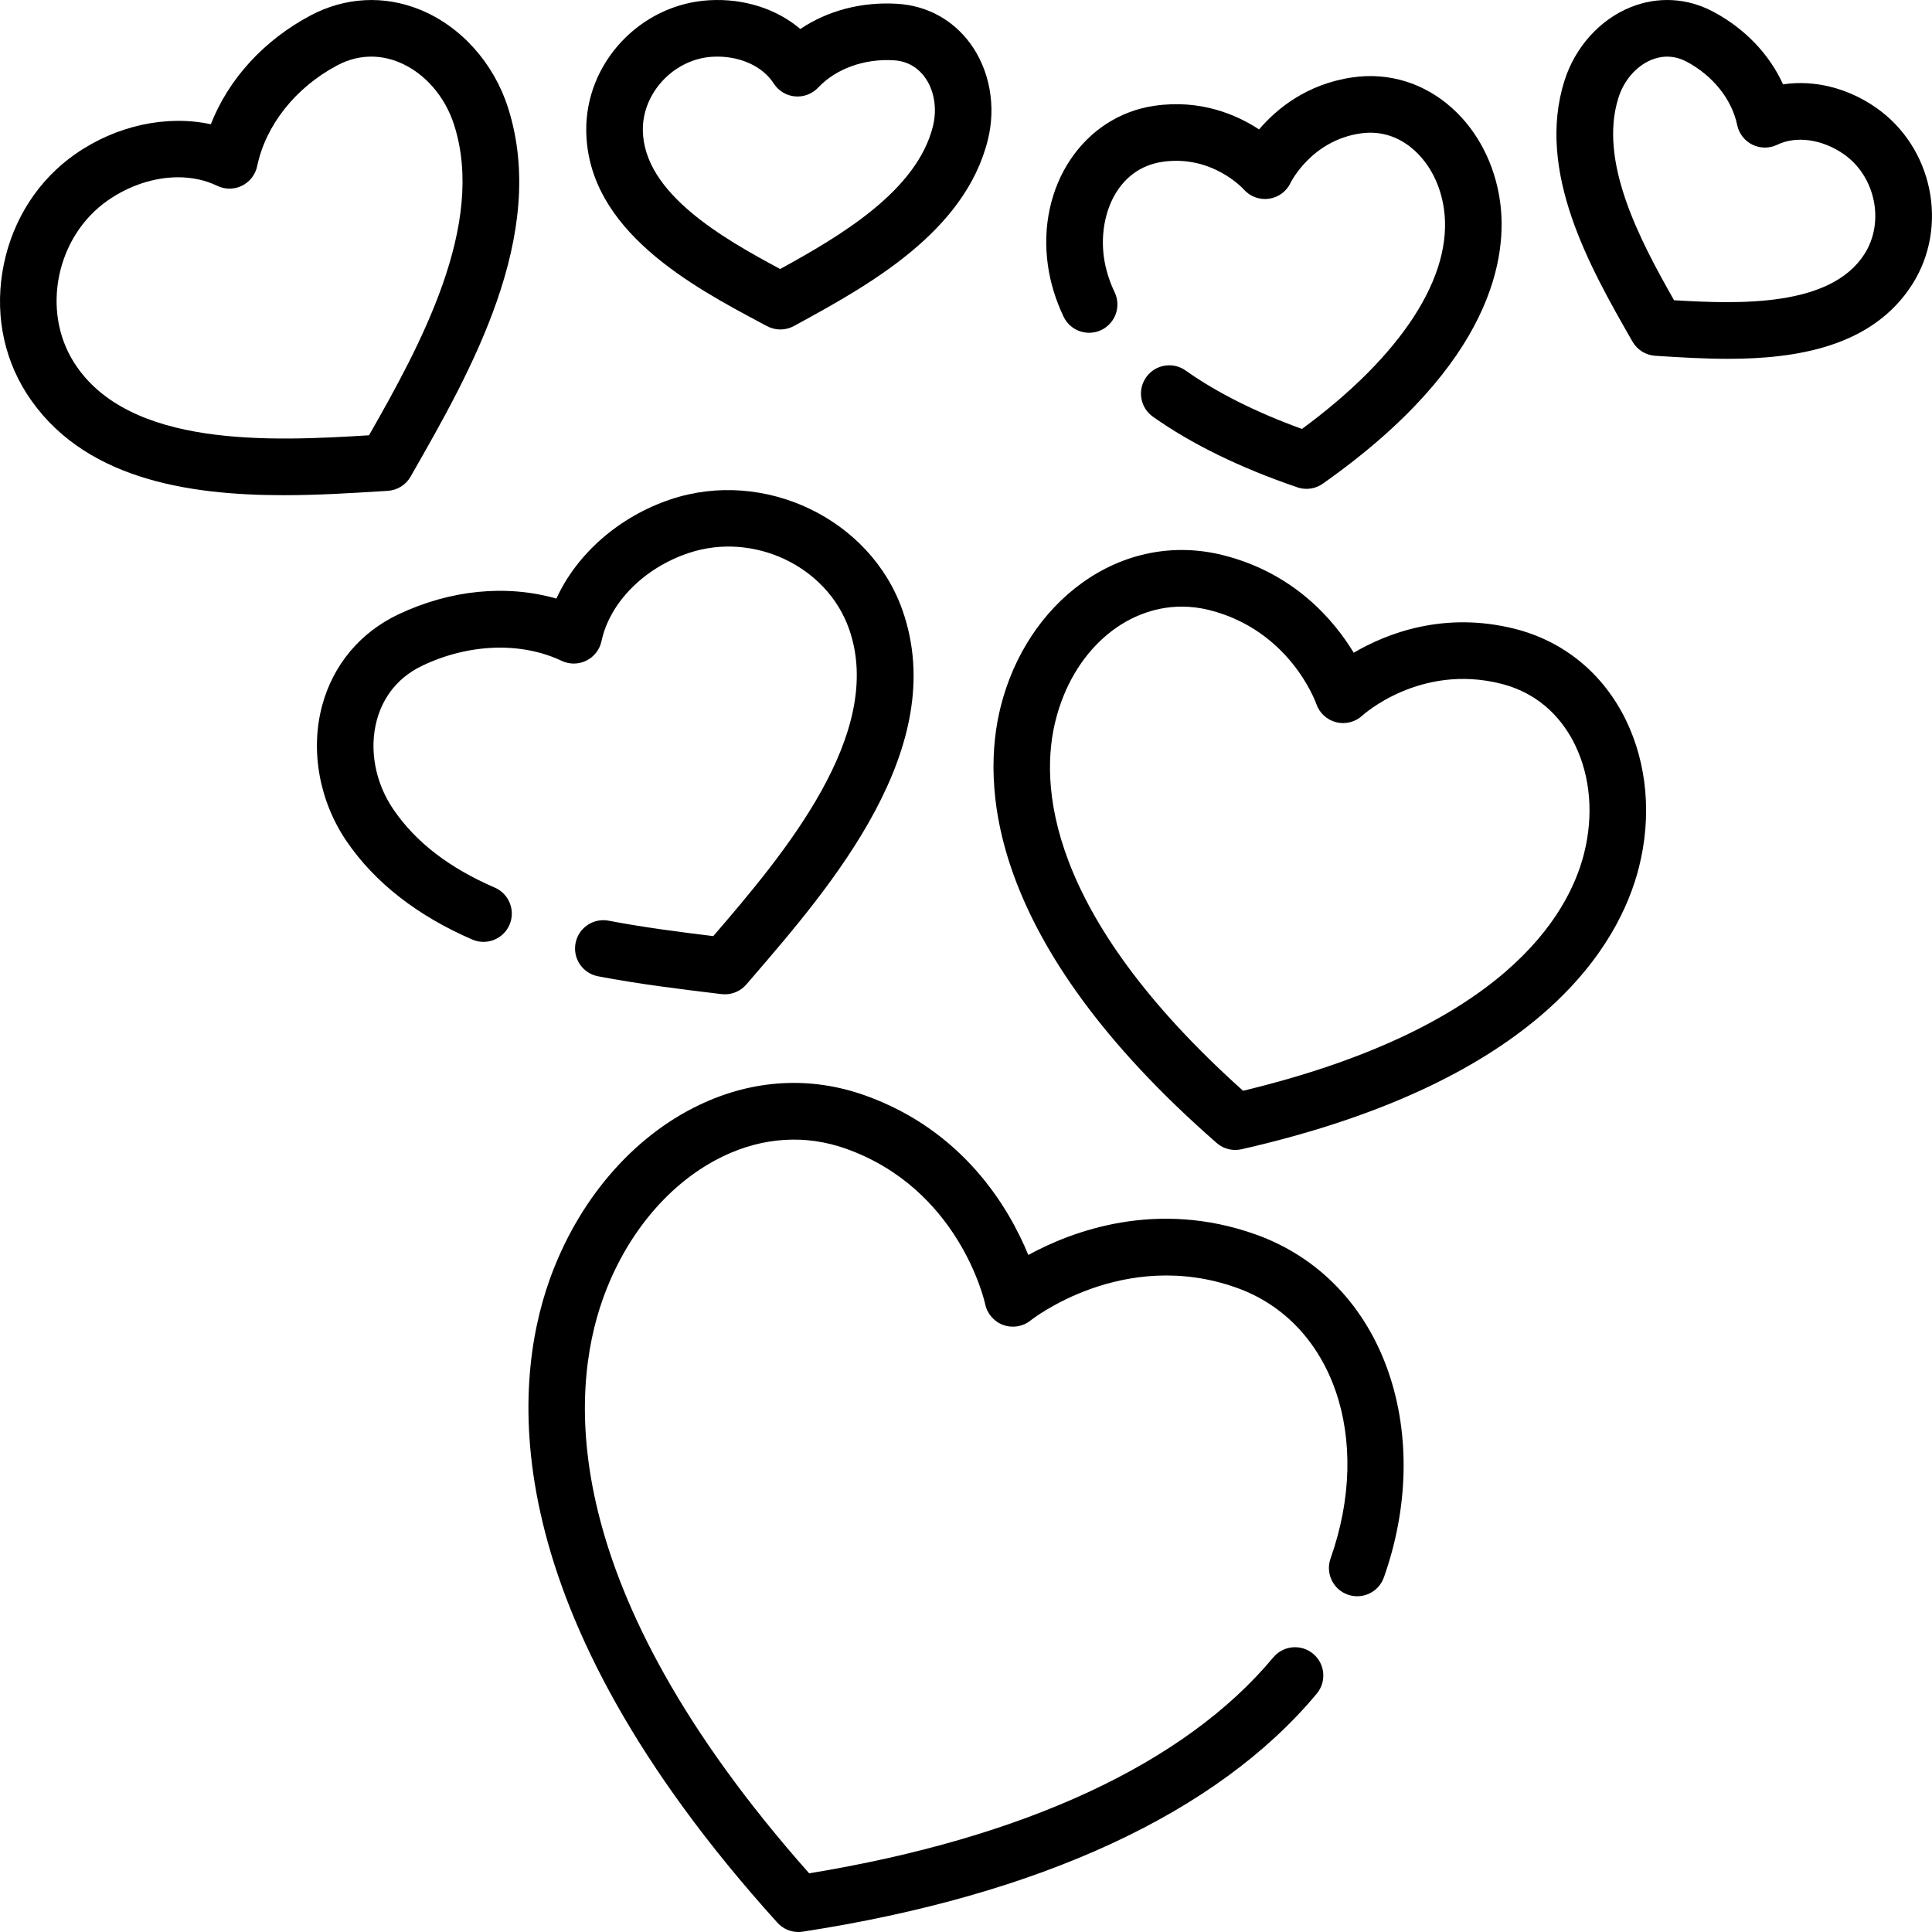
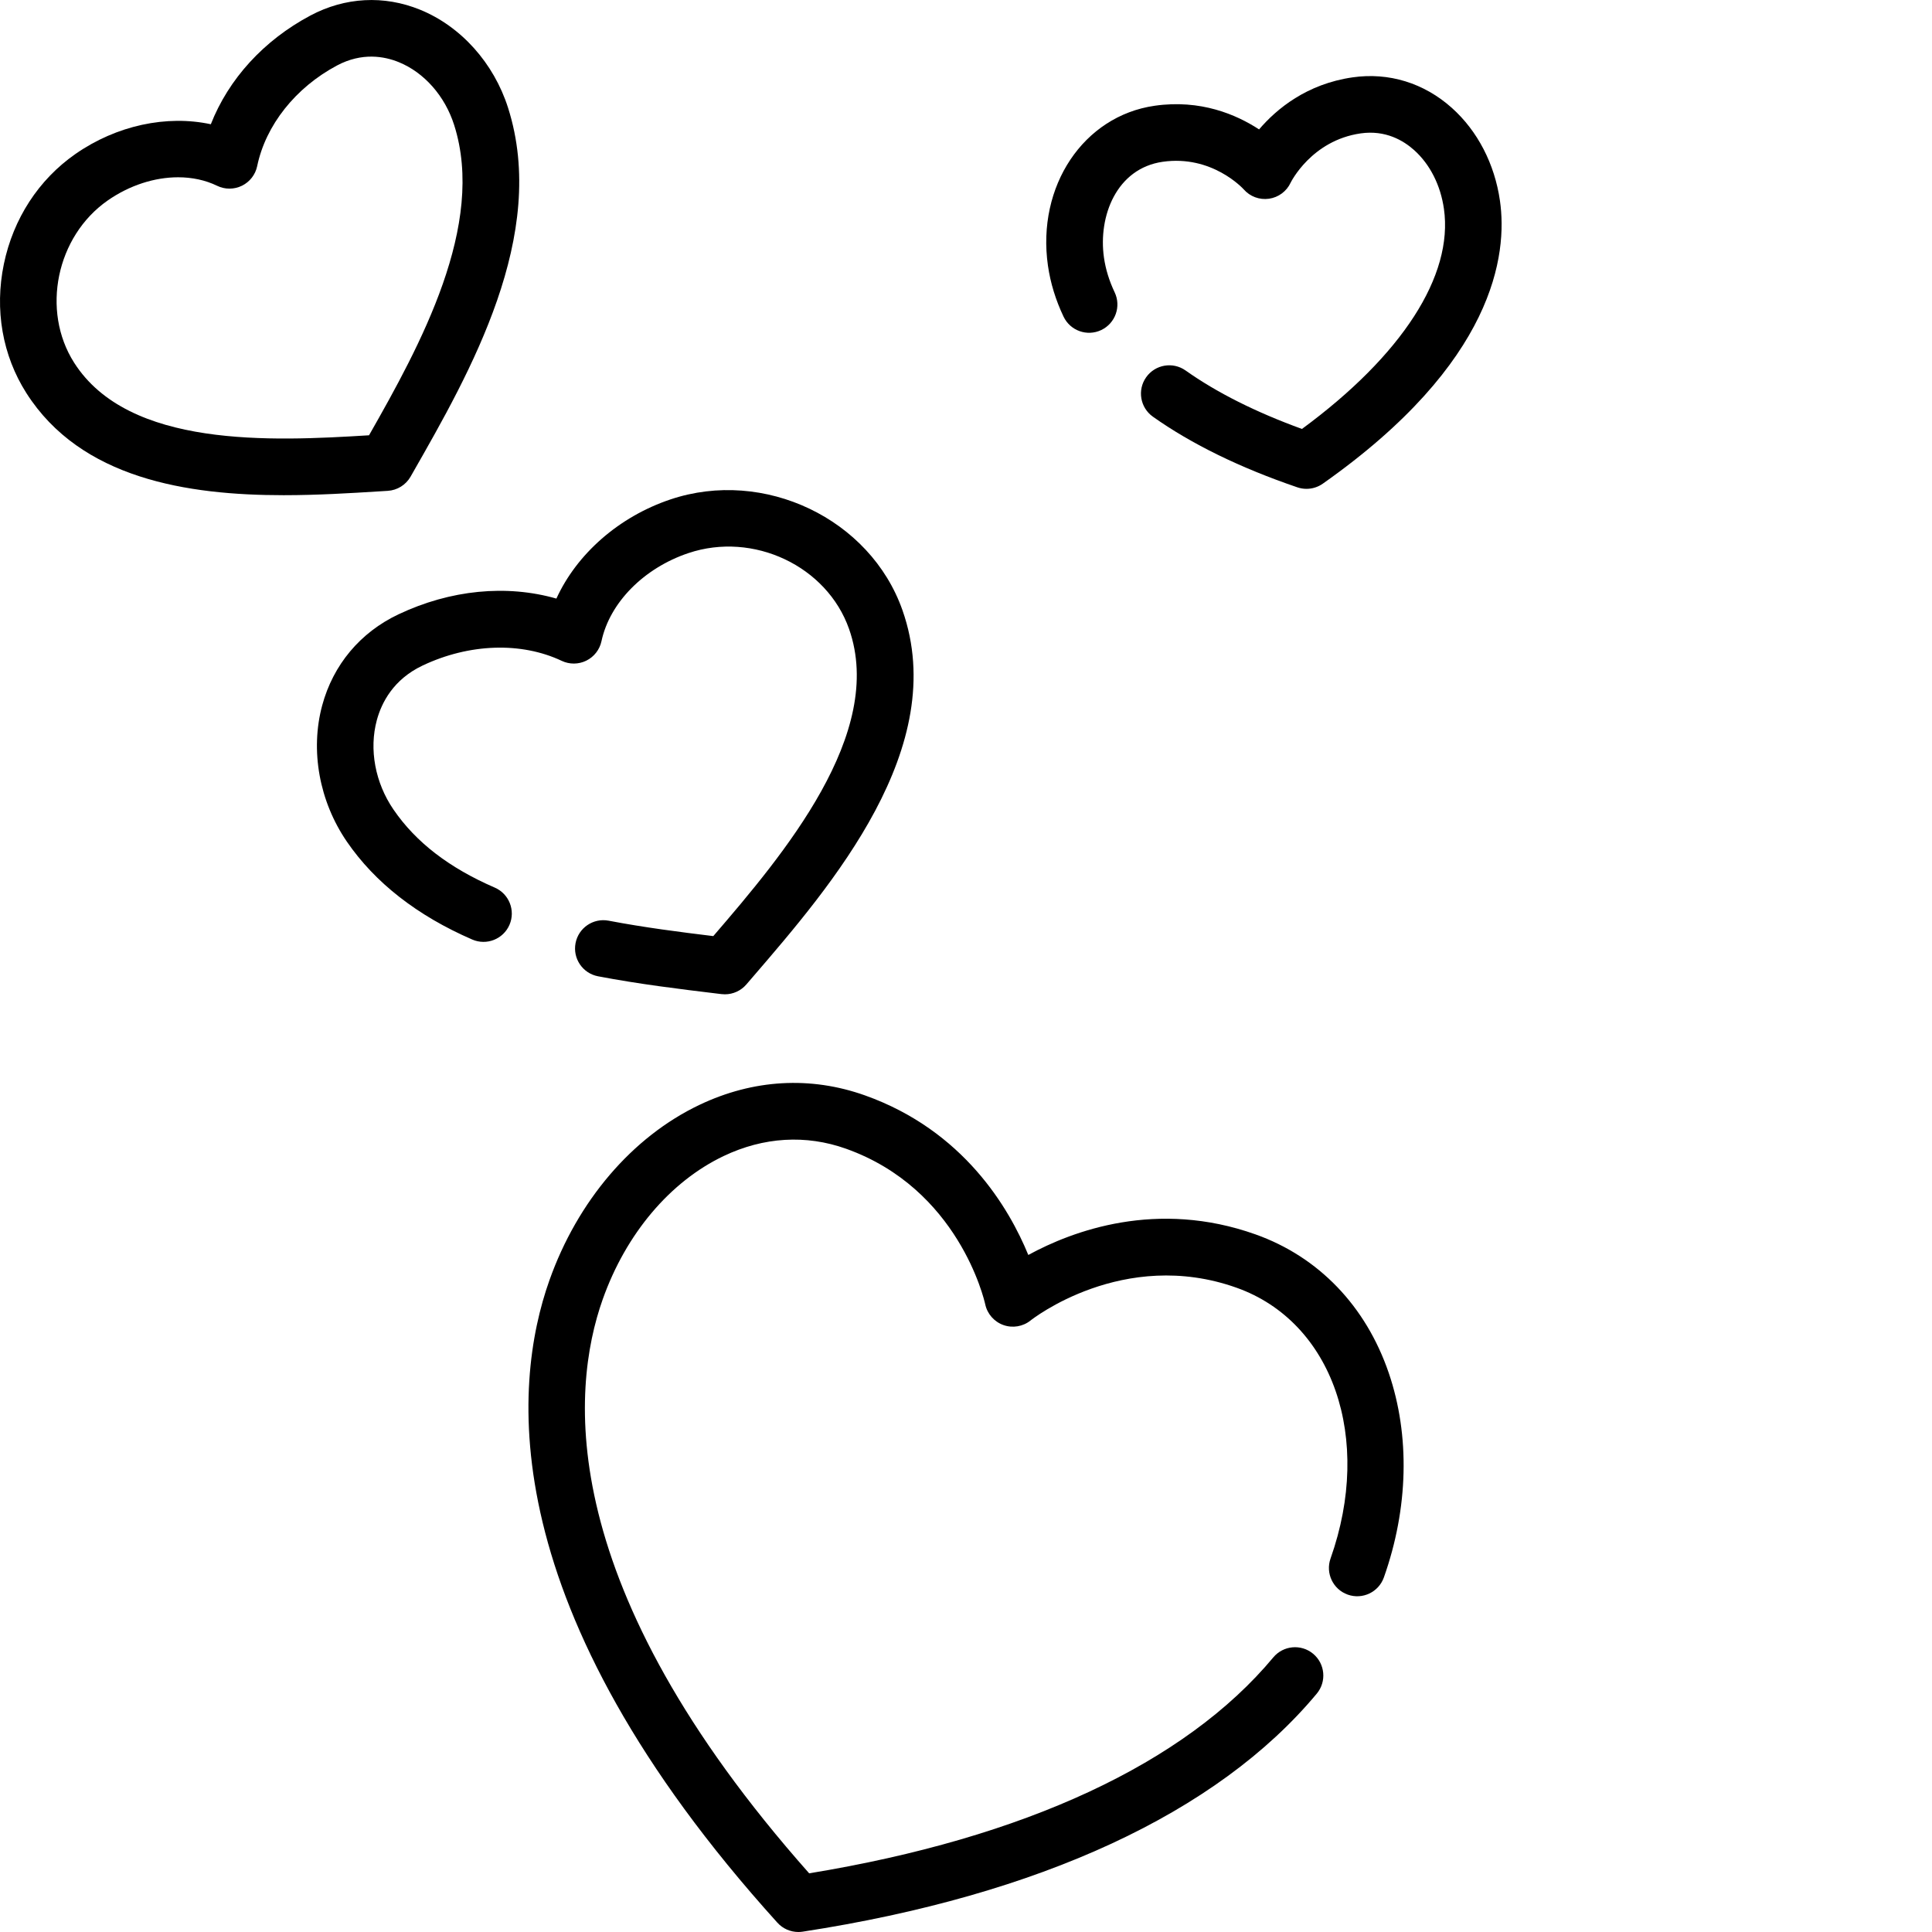
<svg xmlns="http://www.w3.org/2000/svg" id="Capa_1" x="0px" y="0px" viewBox="0 0 512.001 512.001" style="enable-background:new 0 0 512.001 512.001;" xml:space="preserve">
  <g>
    <g>
      <path d="M368.03,363.832c-6.052-17.721-18.589-30.755-35.299-36.703c-26.151-9.308-48.482-0.952-60.219,5.451 c-5.075-12.382-17.142-32.984-43.293-42.292c-14.437-5.139-29.601-4.269-43.853,2.514c-17.802,8.473-32.302,25.434-39.78,46.535 c-9.824,27.721-15.037,86.695,60.428,170.192c1.433,1.586,3.46,2.471,5.563,2.471c0.379,0,0.76-0.029,1.14-0.087 c62.82-9.663,109.932-31.478,136.243-63.085c2.65-3.184,2.217-7.913-0.966-10.563c-3.182-2.649-7.91-2.218-10.561,0.965 c-23.39,28.099-65.869,47.847-122.996,57.222c-67.436-76.073-63.31-127.85-54.715-152.104 c6.158-17.376,17.853-31.227,32.088-38.002c10.578-5.034,21.775-5.701,32.38-1.926c29.828,10.616,36.634,40.008,36.904,41.228 c0.543,2.549,2.371,4.632,4.826,5.504c2.453,0.871,5.187,0.406,7.215-1.23c0.242-0.194,24.503-19.359,54.567-8.661 c25.483,9.07,36.191,39.919,24.907,71.757c-1.384,3.904,0.659,8.191,4.562,9.575c3.904,1.385,8.19-0.66,9.573-4.563 C373.246,399.685,373.702,380.438,368.03,363.832z" />
    </g>
  </g>
  <g>
    <g>
-       <path d="M430.932,190.93c-5.986-12.37-16.453-20.992-29.474-24.28c-18.837-4.755-34.036,1.24-42.707,6.331 c-5.215-8.597-15.745-21.089-34.58-25.844c-13.023-3.288-26.328-0.667-37.468,7.377c-10.44,7.539-18.072,19.138-21.489,32.662 c-5.078,20.103-4.399,61.87,57.209,115.721c1.381,1.207,3.139,1.853,4.935,1.853c0.554,0,1.112-0.062,1.663-0.187 c79.796-18.149,100.231-54.583,105.309-74.685C437.747,216.353,436.541,202.522,430.932,190.93z M419.789,226.203 c-4.163,16.48-21.479,46.292-90.364,62.861c-52.753-47.279-53.832-81.735-49.669-98.214c4.61-18.248,18.286-30.088,33.443-30.088 c2.407,0,4.851,0.299,7.302,0.917c21.182,5.348,28.056,24.074,28.352,24.909c0.828,2.384,2.799,4.192,5.247,4.811 c2.462,0.624,5.068-0.043,6.93-1.767c0.15-0.14,15.291-13.861,36.758-8.439c11.083,2.798,16.8,10.392,19.644,16.27 C421.505,205.886,422.344,216.092,419.789,226.203z" />
-     </g>
+       </g>
  </g>
  <g>
    <g>
      <path d="M397.505,53.215c-1.399-9.767-5.923-18.508-12.741-24.615c-7.369-6.6-16.706-9.481-26.296-8.102 c-12.166,1.745-20.143,8.345-24.799,13.797c-5.999-3.923-15.505-8.017-27.673-6.269c-18.873,2.707-31.296,21.319-28.281,42.371 c0.657,4.574,2.049,9.121,4.138,13.515c1.78,3.74,6.254,5.331,9.993,3.551c3.74-1.78,5.33-6.254,3.551-9.995 c-1.44-3.027-2.393-6.122-2.834-9.198c-1.576-11.003,3.343-23.643,15.564-25.397c12.985-1.862,21.169,6.976,21.47,7.307 c1.671,1.909,4.19,2.845,6.706,2.484c2.511-0.36,4.671-1.966,5.738-4.268c0.052-0.111,5.527-11.181,18.557-13.05 c6.566-0.939,11.325,1.889,14.161,4.429c4.195,3.757,7.001,9.286,7.9,15.567c2.539,17.729-11.135,38.858-37.624,58.331 c-12.223-4.439-22.582-9.641-30.833-15.487c-3.379-2.394-8.06-1.595-10.454,1.785c-2.394,3.38-1.595,8.061,1.784,10.455 c10.23,7.248,23.111,13.546,38.285,18.719c0.789,0.269,1.606,0.401,2.419,0.401c1.526,0,3.037-0.466,4.317-1.367 C396.149,96.08,399.542,67.433,397.505,53.215z" />
    </g>
  </g>
  <g>
    <g>
      <path d="M134.637,28.554c-3.784-11.87-12.503-21.584-23.322-25.985c-9.563-3.891-19.888-3.338-29.071,1.555 c-12.39,6.602-21.678,16.84-26.374,28.803c-11.657-2.515-24.976,0.275-35.908,7.9C10.242,47.608,3.517,57.958,1.026,69.97 C-1.48,82.053,0.64,94.2,6.994,104.174c14.455,22.688,42.607,27.058,68.198,27.058c8.958,0,17.605-0.536,25.237-1.009l2.327-0.144 c2.524-0.154,4.8-1.57,6.054-3.766l0.581-1.019C124.583,98.7,145.388,62.278,134.637,28.554z M97.796,115.356 c-25.905,1.597-63.71,3.427-78.153-19.243c-8.792-13.8-4.717-33.484,8.9-42.983c5.796-4.042,12.439-6.149,18.657-6.149 c3.685,0,7.22,0.74,10.339,2.255c2.079,1.01,4.508,1.005,6.584-0.016c2.074-1.02,3.563-2.939,4.034-5.203 c2.256-10.839,10.159-20.804,21.141-26.656c6.647-3.541,12.57-2.443,16.368-0.898c6.746,2.744,12.235,8.967,14.684,16.647 C128.802,59.624,111.437,91.428,97.796,115.356z" />
    </g>
  </g>
  <g>
    <g>
-       <path d="M257.122,11.511C252.51,5.224,245.654,1.494,237.82,1.008c-9.466-0.584-18.48,1.802-25.72,6.672 c-6.283-5.322-14.953-8.15-24.163-7.615c-18.247,1.052-32.859,16.64-32.572,34.75c0.416,26.309,28.147,41.087,46.497,50.866 l1.41,0.752c1.104,0.589,2.318,0.884,3.532,0.884c1.239,0,2.477-0.307,3.598-0.919l0.706-0.386 c18.824-10.291,44.604-24.386,50.692-48.968C264.021,28.075,262.273,18.53,257.122,11.511z M247.242,33.437 c-4.249,17.155-24.455,29.043-40.485,37.855c-15.163-8.116-36.132-20.054-36.396-36.715c-0.159-10.006,8.285-18.952,18.439-19.538 c0.435-0.025,0.868-0.037,1.299-0.037c6.366,0,12.133,2.711,14.931,7.103c1.242,1.95,3.314,3.218,5.615,3.436 c2.3,0.215,4.575-0.636,6.162-2.318c4.741-5.022,12.251-7.732,20.084-7.245c4.25,0.263,6.772,2.541,8.14,4.405 C247.578,23.857,248.406,28.736,247.242,33.437z" />
-     </g>
+       </g>
  </g>
  <g>
    <g>
-       <path d="M497.198,28.552c-7.602-5.304-16.497-7.442-24.669-6.191c-3.625-7.976-10.077-14.766-18.481-19.243 c-6.948-3.703-14.764-4.12-22.005-1.174c-8.088,3.29-14.598,10.526-17.413,19.357c-7.719,24.212,6.91,49.821,17.591,68.52 l0.401,0.702c1.254,2.196,3.53,3.612,6.054,3.766l1.602,0.099c5.33,0.33,11.354,0.704,17.611,0.704 c18.191,0,38.323-3.16,48.878-19.726C516.529,60.041,512.237,39.042,497.198,28.552z M494.119,67.303 c-9,14.127-33.235,13.3-50.479,12.261c-9.078-15.975-20.115-36.785-14.72-53.708c1.479-4.64,4.759-8.386,8.774-10.018 c2.156-0.877,5.518-1.499,9.303,0.517c6.963,3.71,11.965,9.984,13.379,16.783c0.471,2.264,1.96,4.184,4.034,5.203 c2.074,1.02,4.503,1.026,6.584,0.016c5.031-2.444,11.949-1.462,17.625,2.498C497.007,46.706,499.526,58.818,494.119,67.303z" />
-     </g>
+       </g>
  </g>
  <g>
    <g>
      <path d="M239.166,161.72c-8.521-24.252-36.686-37.7-61.499-29.365c-13.684,4.596-24.822,14.469-30.216,26.276 c-13.212-3.771-28.056-2.356-41.864,4.18c-10.118,4.79-17.292,13.357-20.201,24.125c-3.224,11.935-0.782,25.43,6.533,36.099 c7.473,10.898,18.654,19.63,33.235,25.952c3.801,1.647,8.216-0.098,9.863-3.897c1.645-3.802-0.1-8.218-3.899-9.866 c-12.12-5.255-20.897-12.017-26.831-20.673c-4.863-7.093-6.517-15.954-4.423-23.704c1.234-4.568,4.342-10.788,12.137-14.478 c12.351-5.847,26.132-6.31,36.862-1.238c2.07,0.978,4.474,0.957,6.528-0.059c2.053-1.016,3.529-2.914,4.008-5.154 c2.185-10.213,11.229-19.377,23.042-23.344c17.212-5.782,36.711,3.431,42.575,20.118c9.718,27.66-17.354,59.742-35.984,81.383 c-8.695-1.058-18.302-2.283-27.734-4.084c-4.068-0.777-7.995,1.891-8.772,5.96c-0.777,4.068,1.891,7.997,5.959,8.773 c10.928,2.087,21.836,3.407,31.46,4.571l1.257,0.152c0.302,0.036,0.603,0.054,0.903,0.054c2.169,0,4.251-0.942,5.684-2.609 l1.662-1.93C220.348,234.701,251.926,198.037,239.166,161.72z" />
    </g>
  </g>
  <g> </g>
  <g> </g>
  <g> </g>
  <g> </g>
  <g> </g>
  <g> </g>
  <g> </g>
  <g> </g>
  <g> </g>
  <g> </g>
  <g> </g>
  <g> </g>
  <g> </g>
  <g> </g>
  <g> </g>
</svg>